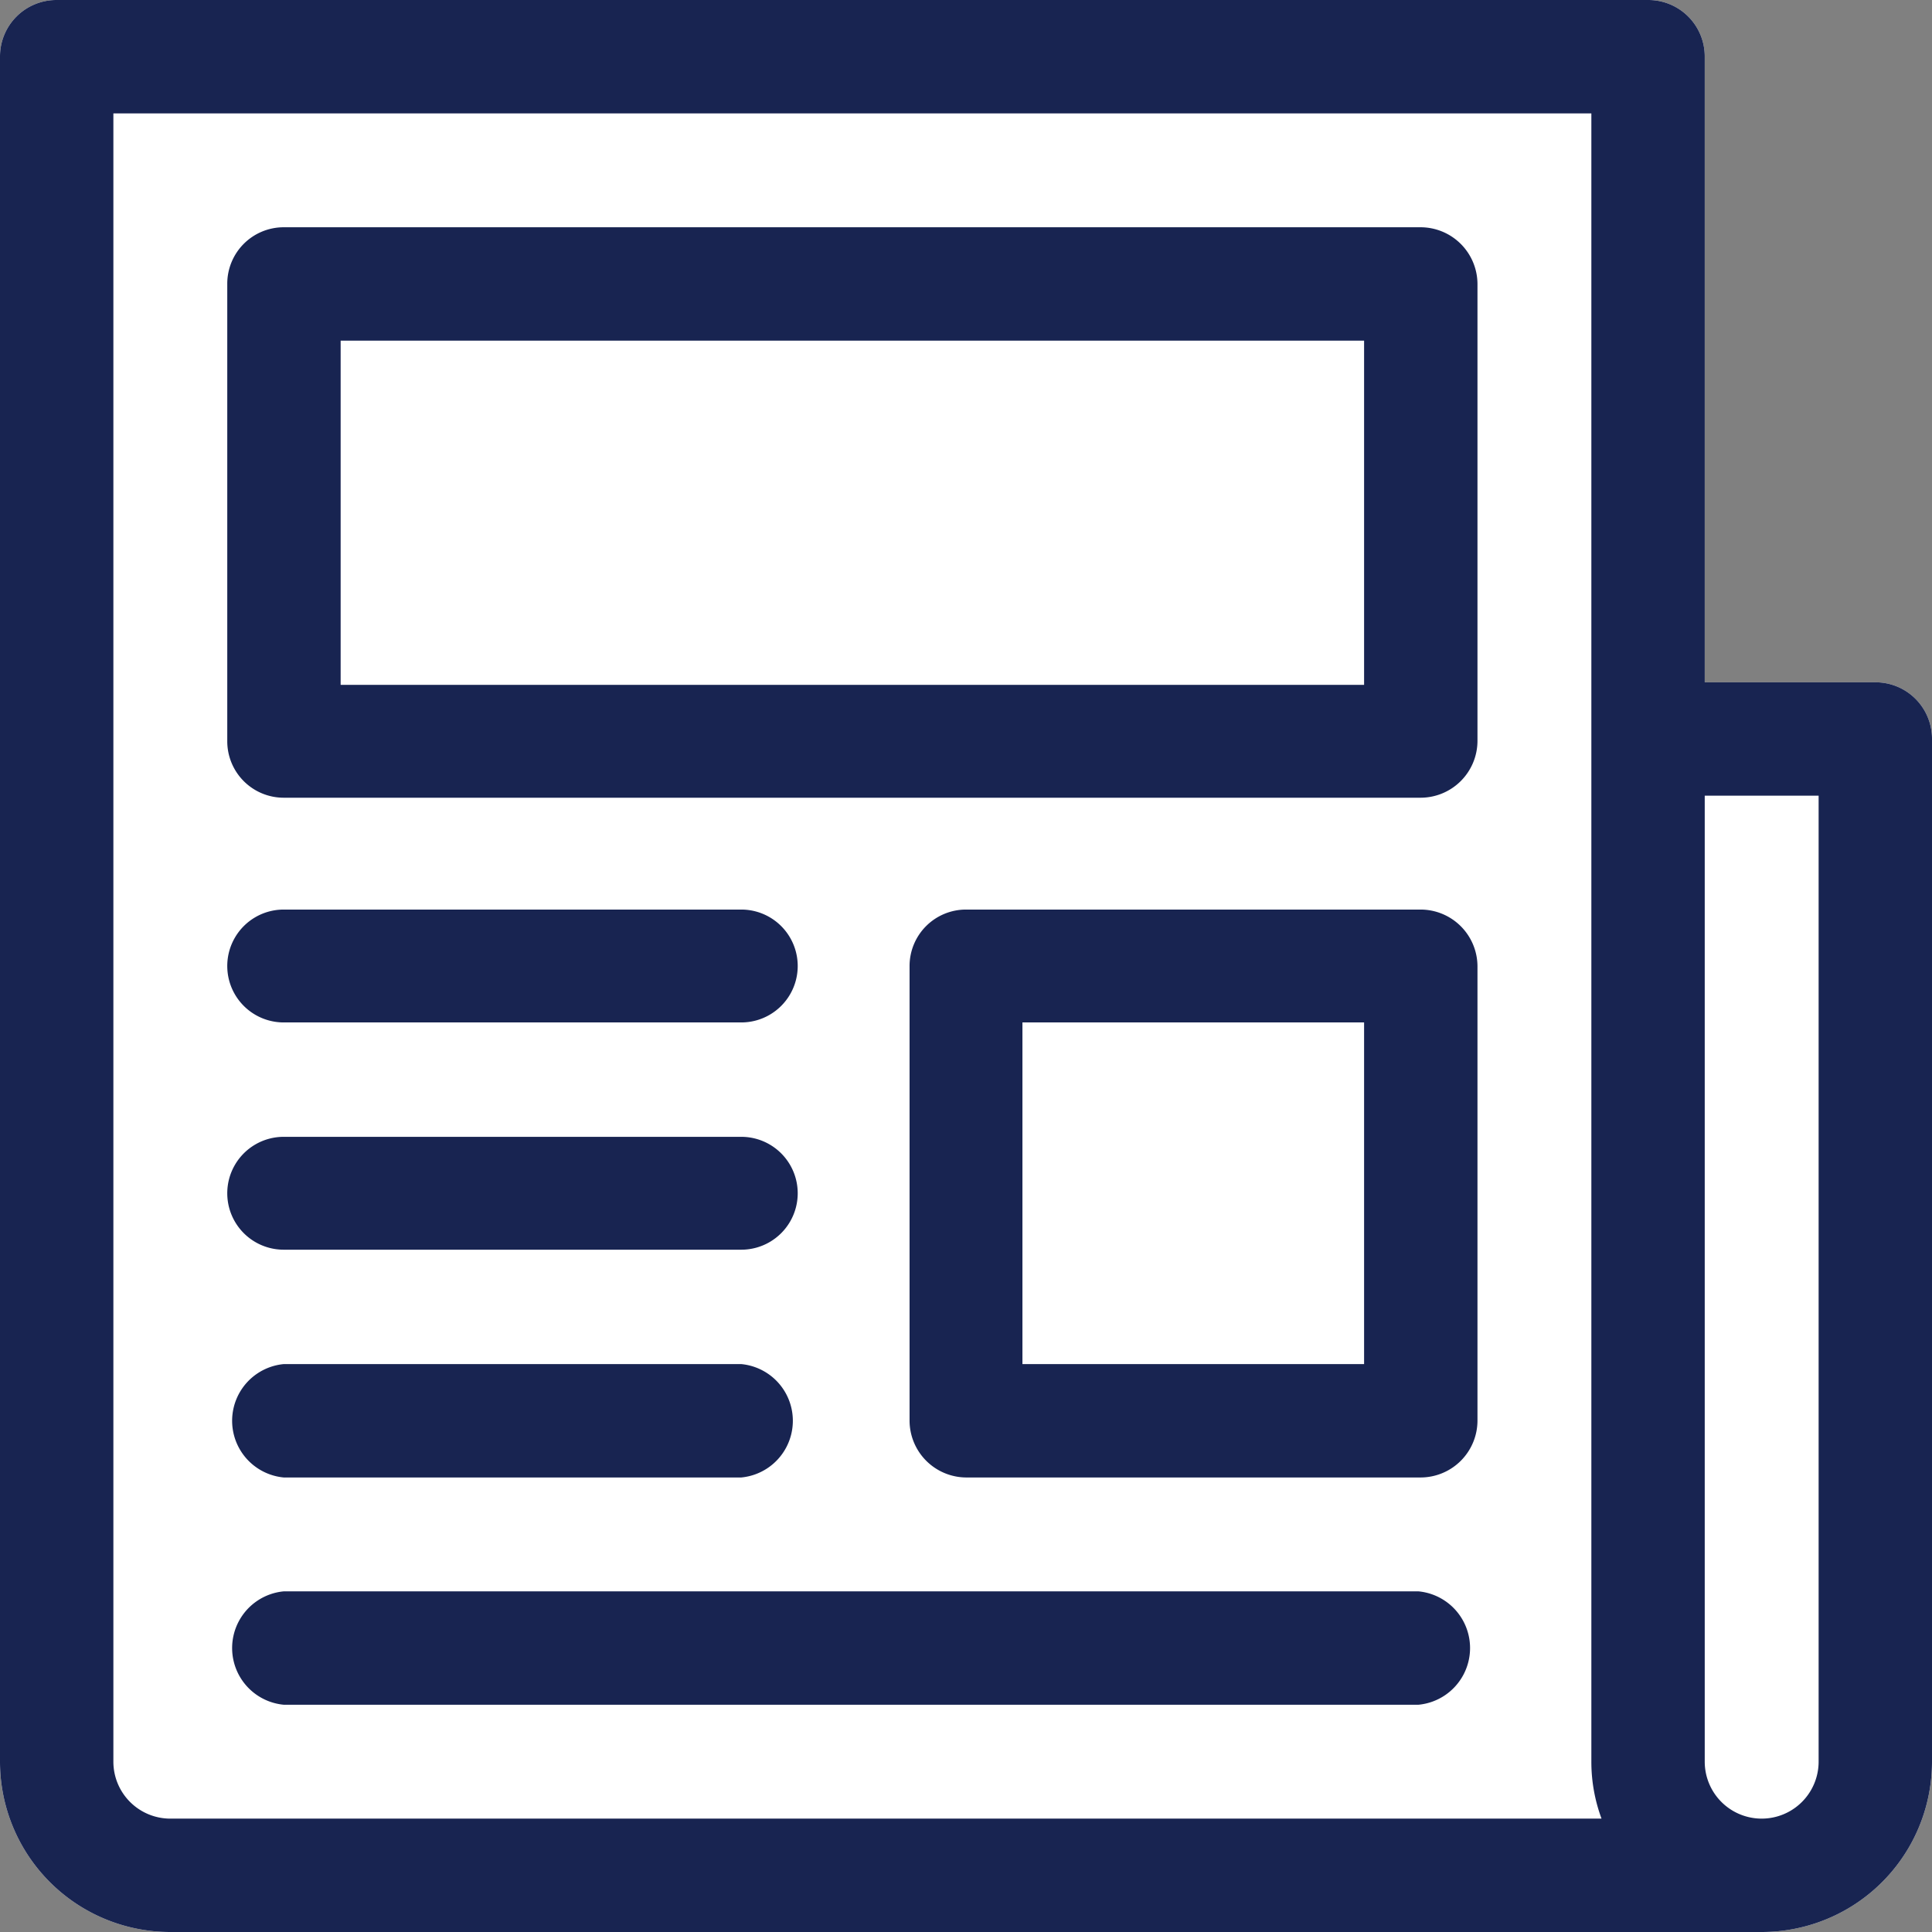
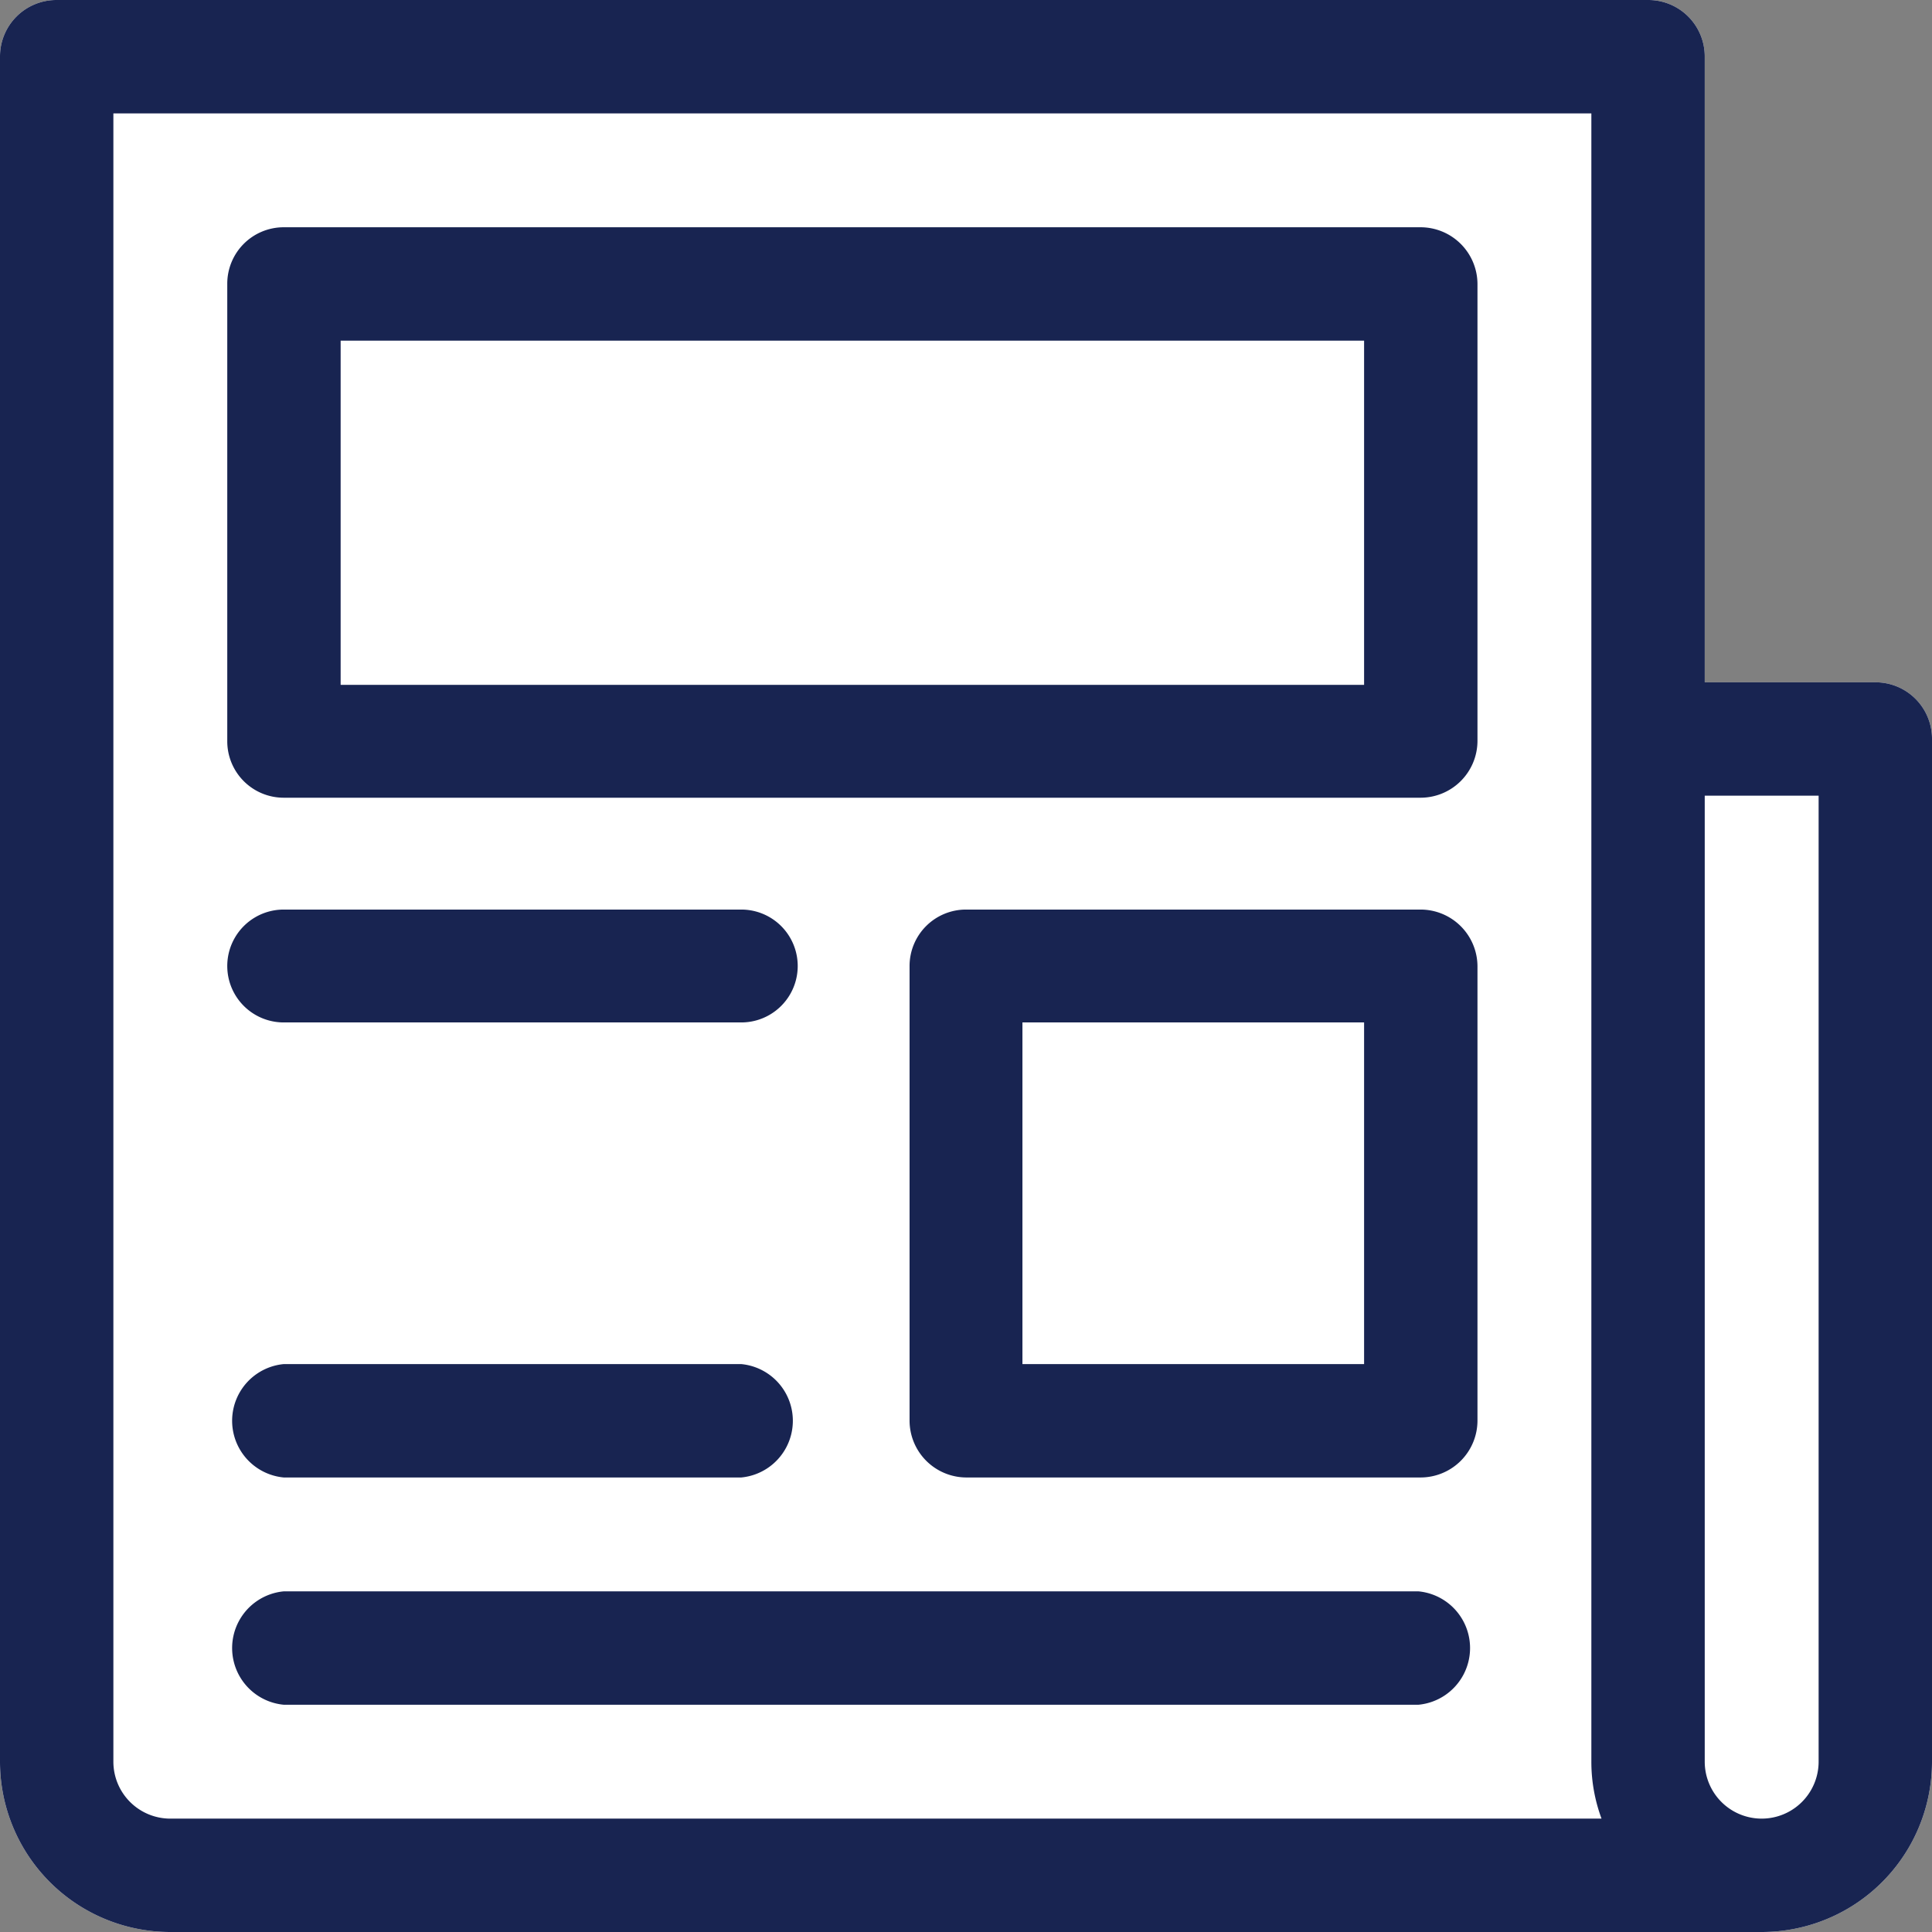
<svg xmlns="http://www.w3.org/2000/svg" width="29px" height="29px" id="Capa_1" data-name="Capa 1" viewBox="0 0 38 38">
  <rect x="0" y="0" width="38" height="38" fill="#808080" stroke="none" />
  <defs>
    <style>.cls-1{fill:#fff;}.cls-2{fill:#182451;}</style>
  </defs>
  <title>GI_icons</title>
  <path class="cls-1" d="M36.89,13.42H33.53V1.11A1.11,1.11,0,0,0,32.42,0H1.11A1.11,1.11,0,0,0,0,1.11V34.65A3.35,3.35,0,0,0,3.35,38h31.3A3.35,3.35,0,0,0,38,34.65V14.53A1.11,1.11,0,0,0,36.89,13.42Z" />
  <path class="cls-2" d="M36.89,13.42H33.53V1.11A1.11,1.11,0,0,0,32.42,0H1.11A1.11,1.11,0,0,0,0,1.11V34.65A3.35,3.35,0,0,0,3.35,38h31.3A3.35,3.35,0,0,0,38,34.65V14.53A1.11,1.11,0,0,0,36.89,13.42ZM2.23,34.65V2.23H31.3V34.65a3.22,3.22,0,0,0,.2,1.12H3.35A1.12,1.12,0,0,1,2.23,34.65Zm33.54,0a1.12,1.12,0,0,1-2.24,0v-19h2.24Z" />
  <path class="cls-2" d="M27.94,4.47H5.58A1.11,1.11,0,0,0,4.47,5.58v9a1.11,1.11,0,0,0,1.11,1.11H27.94a1.12,1.12,0,0,0,1.12-1.11V5.58A1.12,1.12,0,0,0,27.94,4.47Zm-1.11,9H6.7V6.7H26.83Z" />
  <path class="cls-2" d="M27.94,17.89H19A1.11,1.11,0,0,0,17.89,19v8.94A1.12,1.12,0,0,0,19,29.06h8.94a1.12,1.12,0,0,0,1.12-1.12V19A1.12,1.12,0,0,0,27.94,17.89Zm-1.11,8.94H20.11V20.11h6.72Z" />
  <path class="cls-2" d="M5.58,20.11h9a1.11,1.11,0,1,0,0-2.22H5.58a1.11,1.11,0,0,0,0,2.22Z" />
-   <path class="cls-2" d="M5.58,24.58h9a1.11,1.11,0,1,0,0-2.22H5.58a1.11,1.11,0,0,0,0,2.22Z" />
  <path class="cls-2" d="M5.58,29.06h9a1.12,1.12,0,0,0,0-2.23H5.58a1.12,1.12,0,0,0,0,2.23Z" />
  <path class="cls-2" d="M27.9,31.3H5.58a1.12,1.12,0,0,0,0,2.23H27.9a1.12,1.12,0,0,0,0-2.23Z" />
</svg>